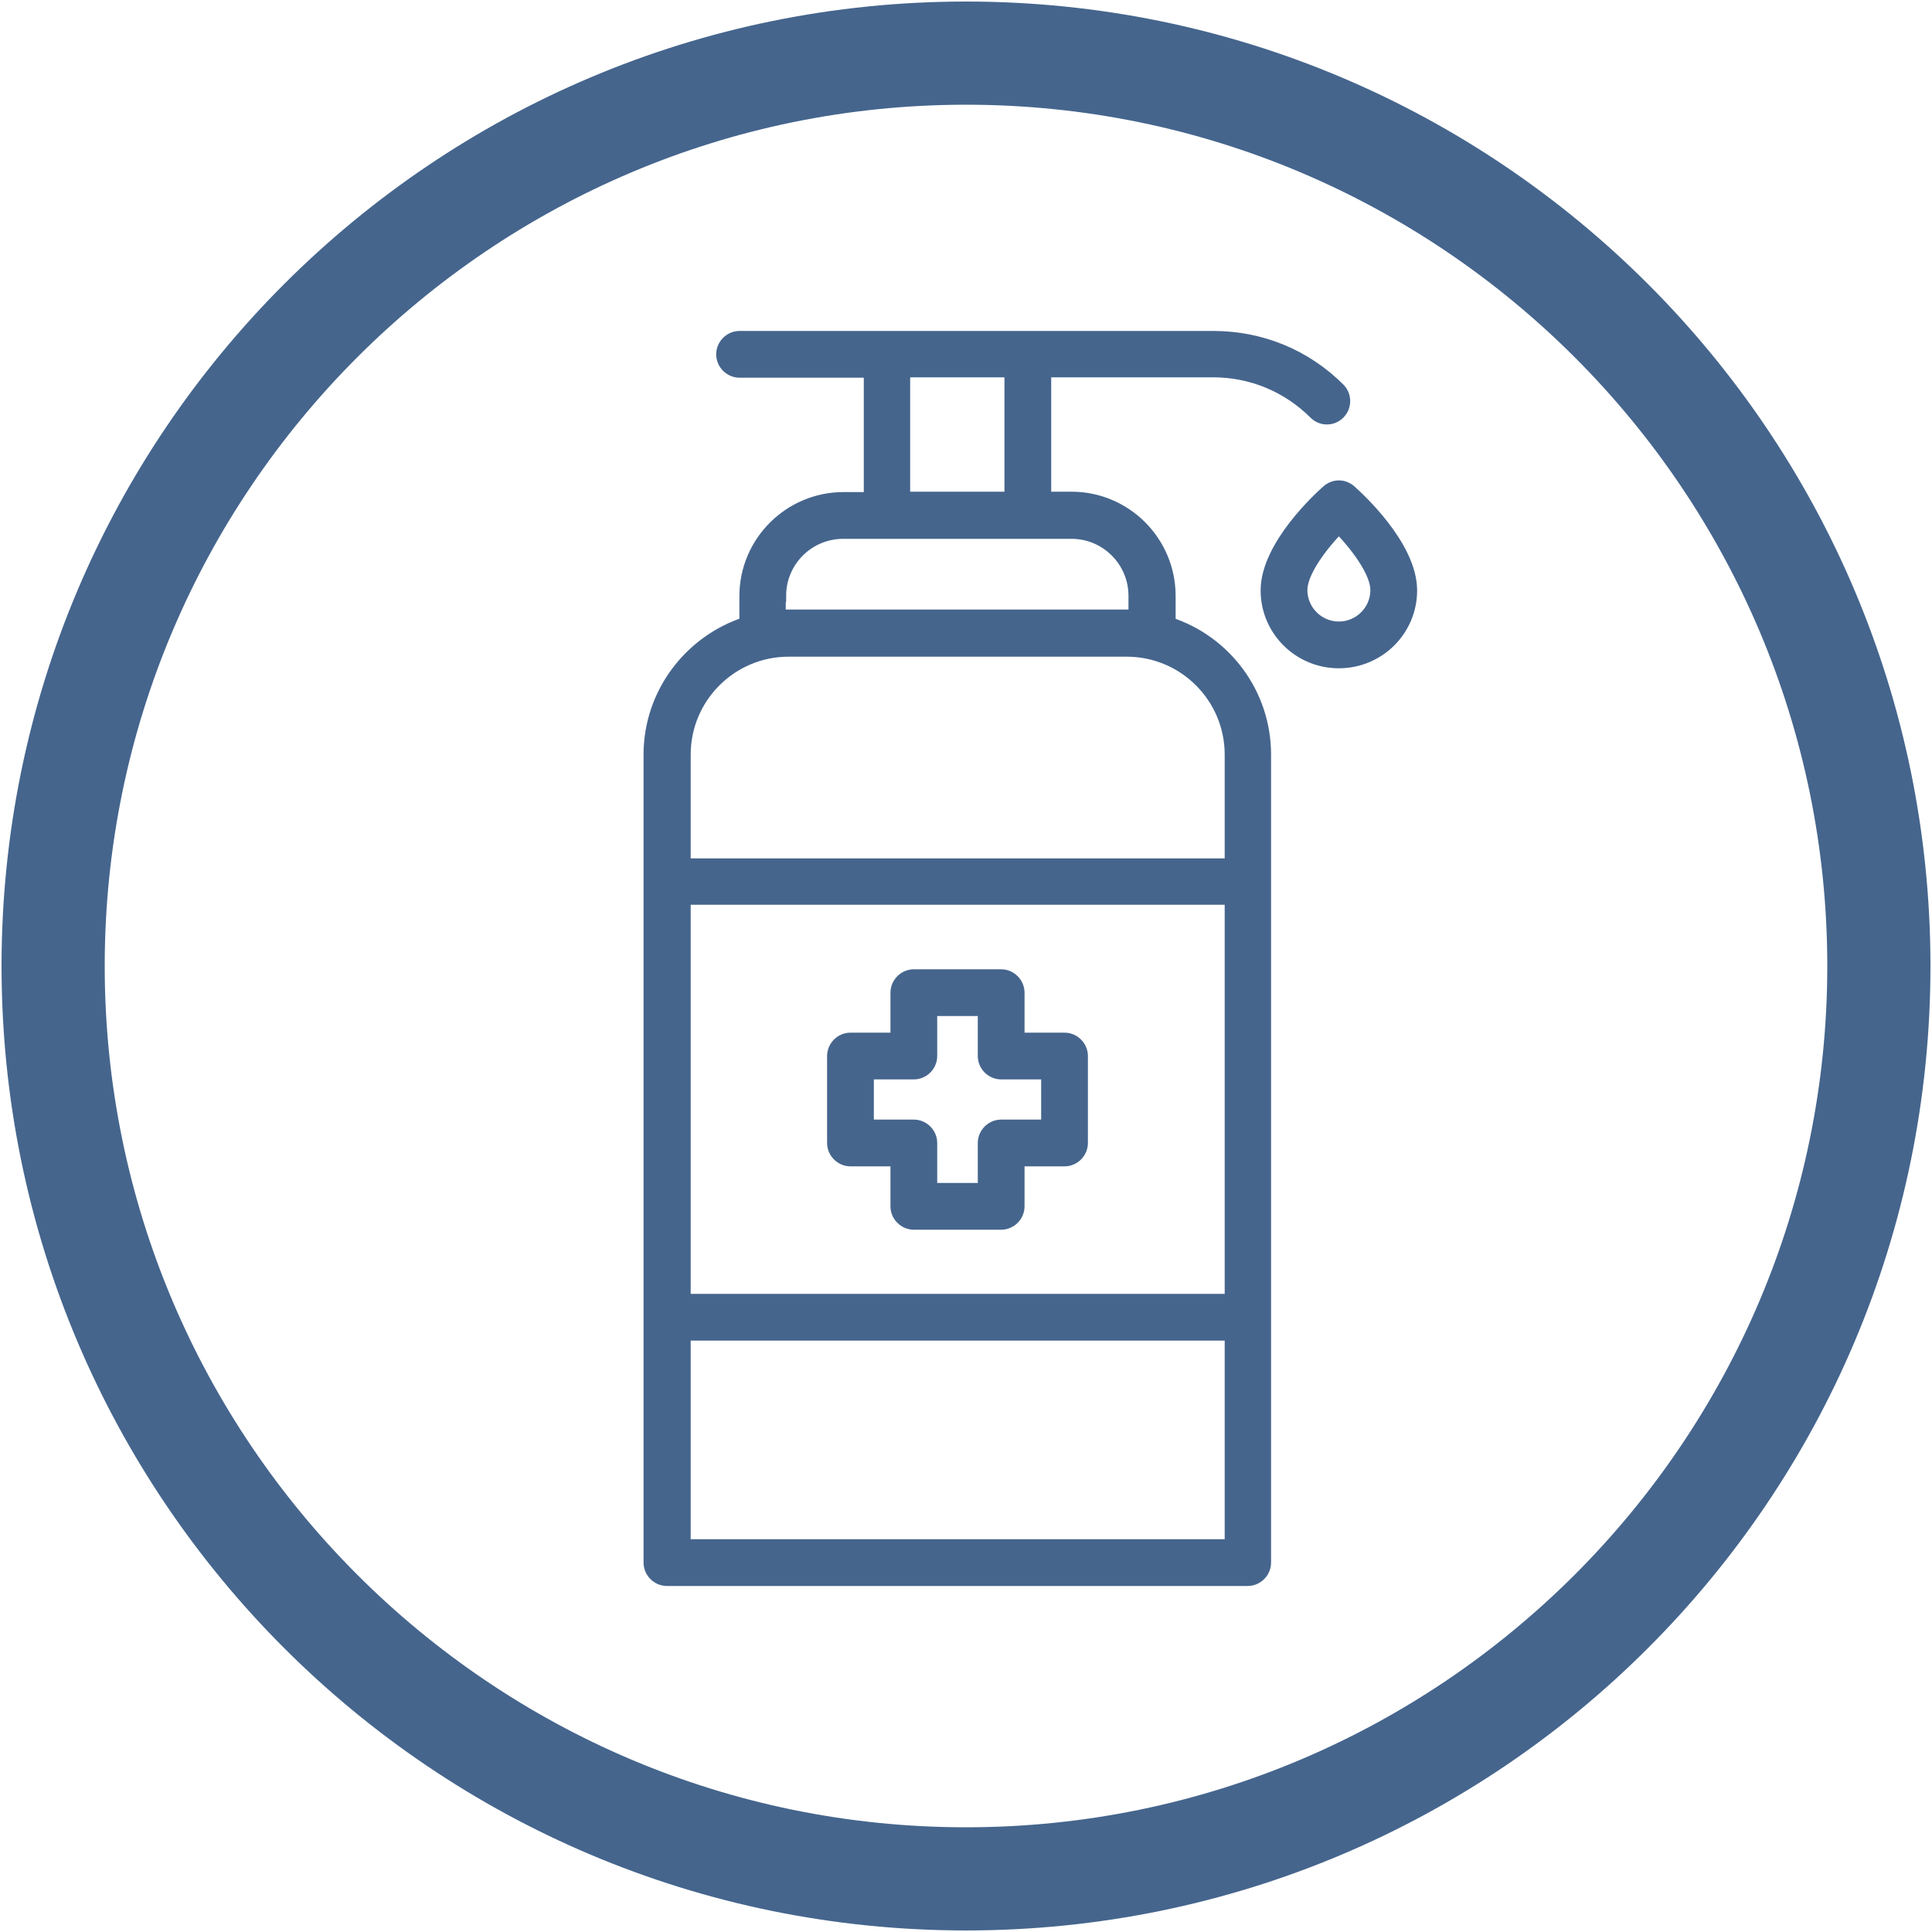
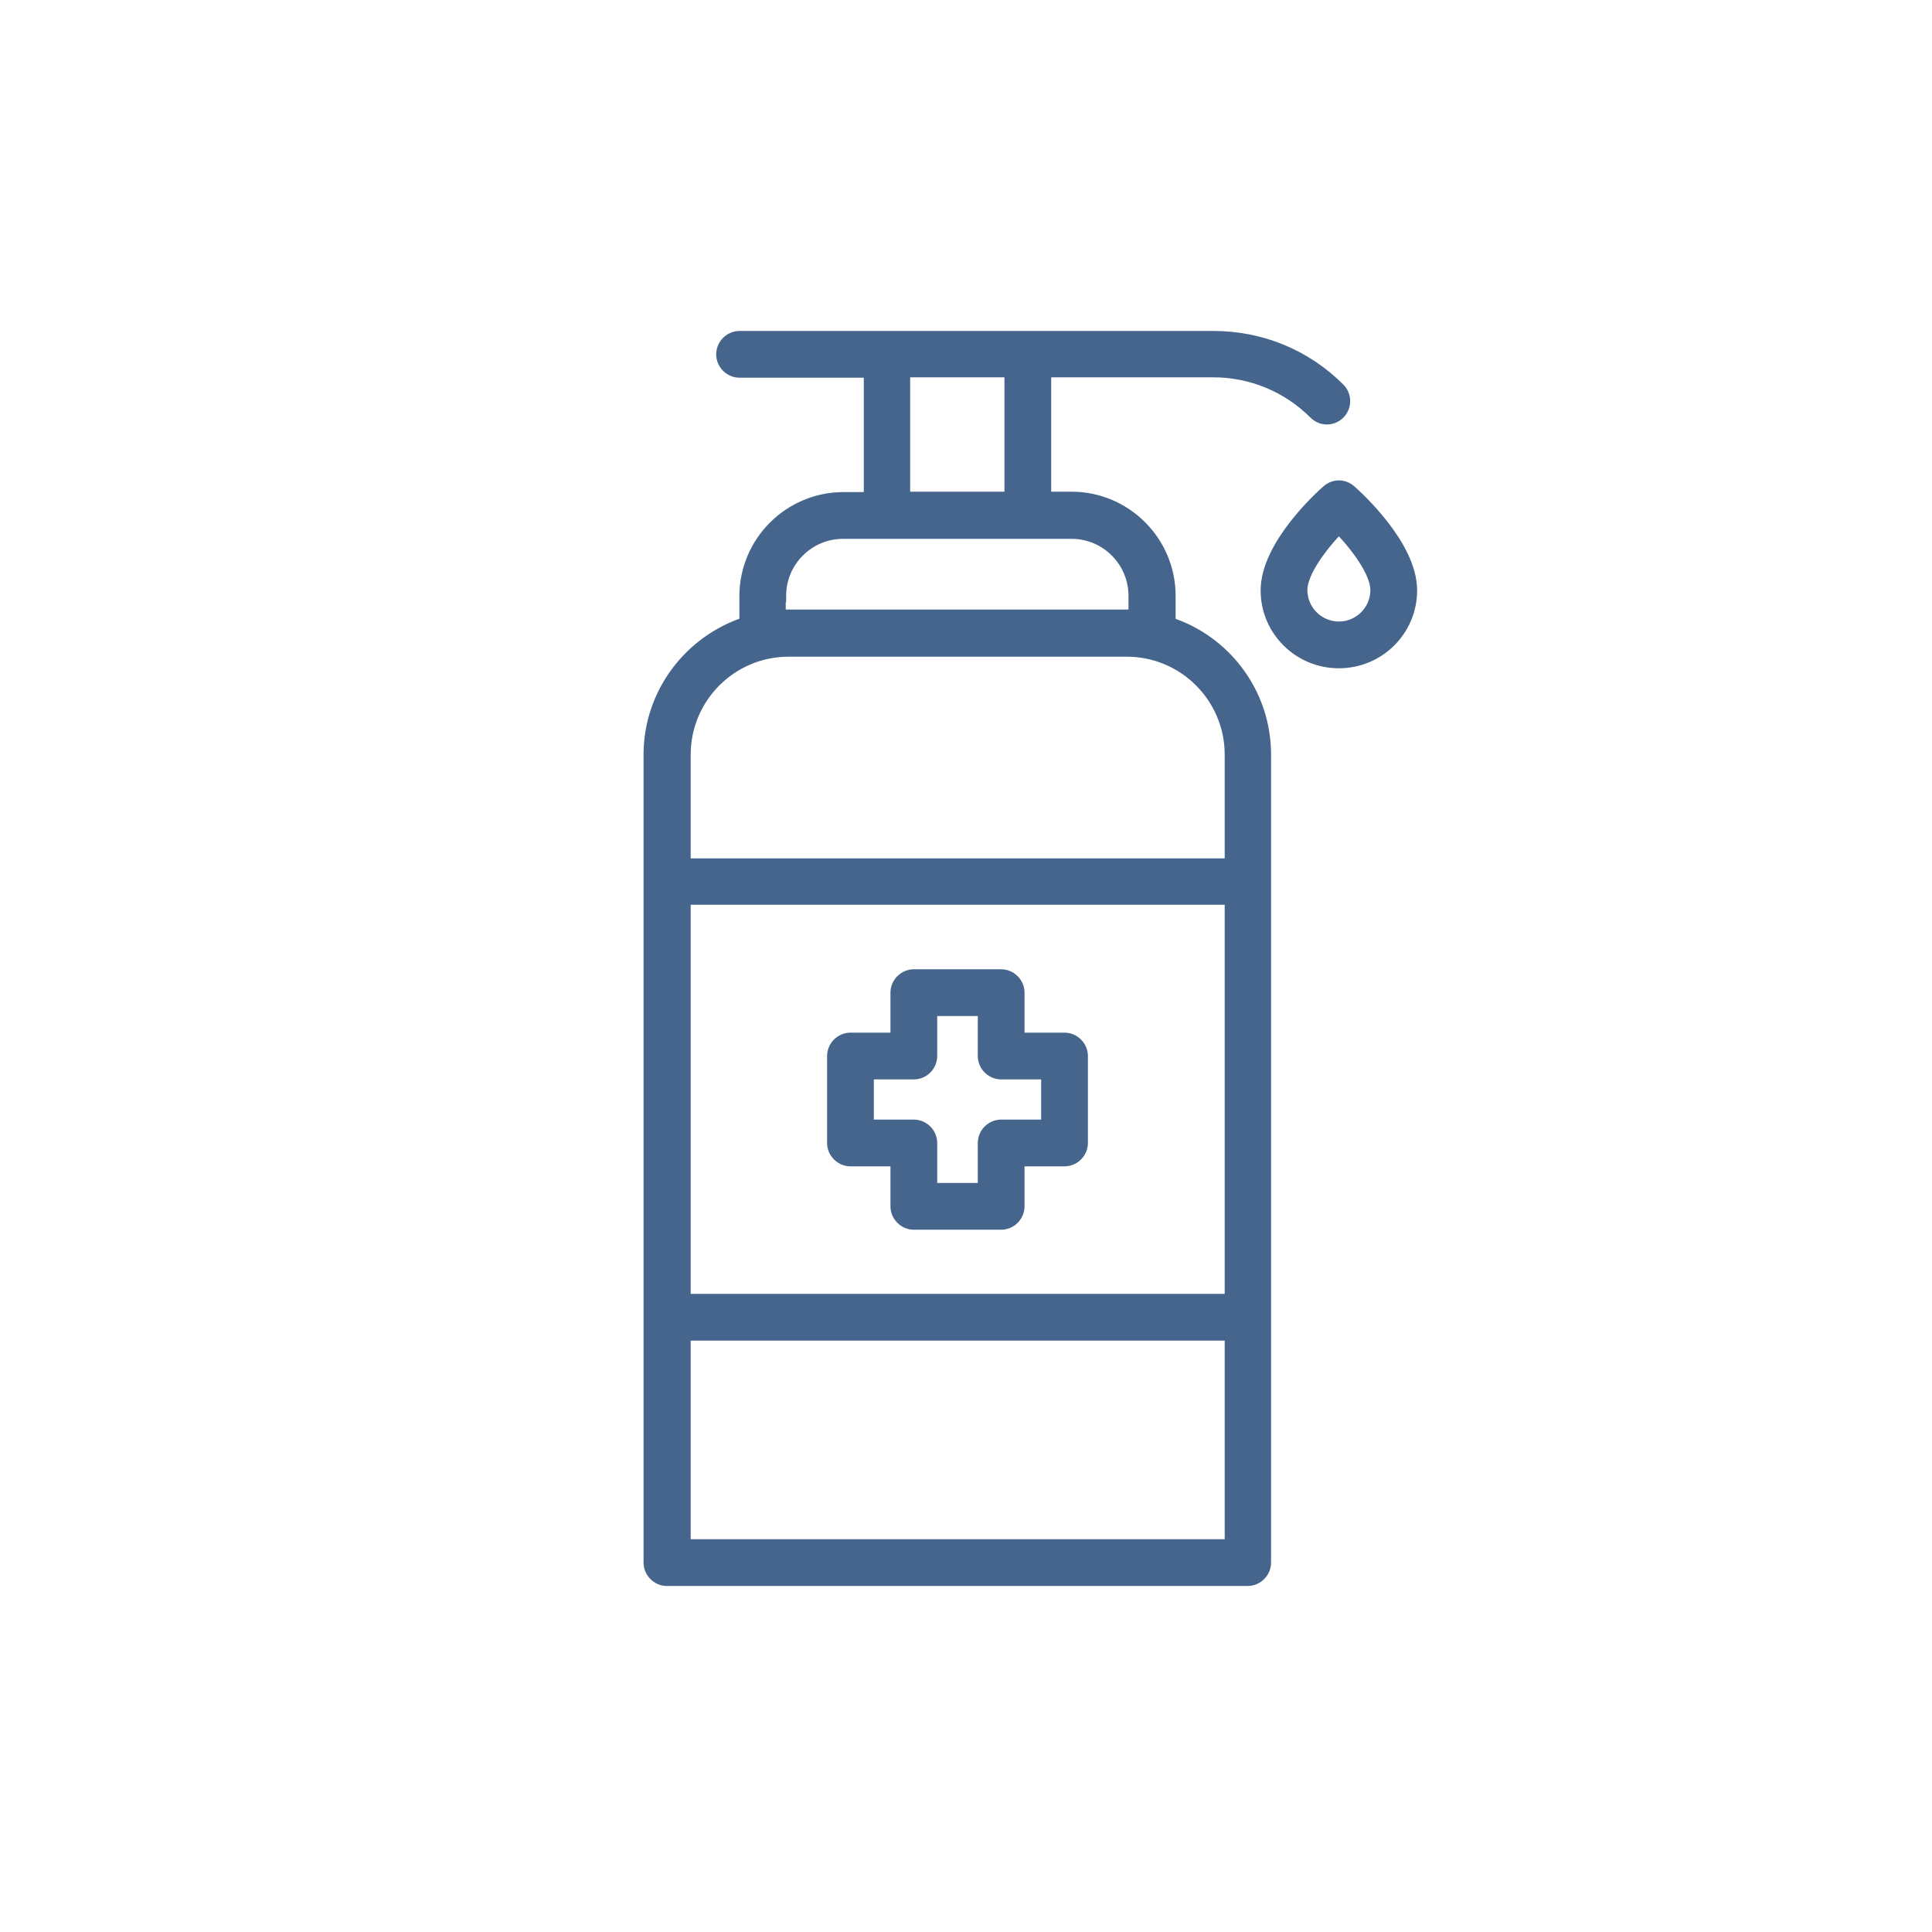
<svg xmlns="http://www.w3.org/2000/svg" id="a" viewBox="0 0 50 50">
  <defs>
    <style>.b{stroke:#45658d;stroke-miterlimit:10;stroke-width:.33px;}.b,.c{fill:#45658d;}.c{stroke-width:0px;}</style>
  </defs>
-   <path class="c" d="M25,2.71c12.29,0,22.29,10,22.29,22.29s-10,22.29-22.29,22.29S2.71,37.29,2.71,25,12.71,2.71,25,2.71M25,.04C11.22.04.04,11.22.04,25s11.17,24.96,24.96,24.96,24.96-11.17,24.96-24.96S38.78.04,25,.04h0Z" />
  <path class="b" d="M34.94,12.71c-.17-.15-.41-.15-.58,0-.16.14-1.57,1.41-1.57,2.57,0,1.02.83,1.85,1.86,1.85s1.86-.83,1.86-1.85c0-1.16-1.41-2.43-1.57-2.57h0ZM34.65,16.25c-.54,0-.98-.44-.98-.98,0-.47.52-1.16.98-1.63.46.47.98,1.16.98,1.63,0,.54-.44.98-.98.98ZM22.01,30.02h1.2v1.2c0,.24.2.44.44.44h2.26c.24,0,.44-.2.44-.44v-1.2h1.2c.24,0,.44-.2.44-.44v-2.25c0-.24-.2-.44-.44-.44h-1.2v-1.2c0-.24-.2-.44-.44-.44h-2.26c-.24,0-.44.2-.44.44v1.2h-1.2c-.24,0-.44.2-.44.44v2.25c0,.24.2.44.44.44ZM22.45,27.77h1.2c.24,0,.44-.2.44-.44v-1.2h1.38v1.2c0,.24.2.44.44.44h1.2v1.37h-1.2c-.24,0-.44.2-.44.44v1.2h-1.38v-1.2c0-.24-.2-.44-.44-.44h-1.2v-1.37ZM30.26,16.12v-.7c0-1.39-1.13-2.53-2.53-2.53h-.69v-3.29h4.36c.99,0,1.93.39,2.63,1.09.09.09.2.13.31.13s.22-.04.31-.13c.17-.17.17-.45,0-.62-.87-.87-2.02-1.34-3.25-1.34h-12.26c-.24,0-.44.2-.44.44s.2.44.44.44h3.38v3.29h-.69c-1.39,0-2.53,1.13-2.53,2.53v.7c-1.44.47-2.48,1.82-2.48,3.4v20.91c0,.24.2.44.44.44h15.03c.24,0,.44-.2.44-.44v-20.91c0-1.59-1.04-2.94-2.48-3.4h0ZM23.39,9.6h2.77v3.29h-2.77v-3.29ZM20.18,15.42c0-.91.74-1.64,1.64-1.64h5.91c.91,0,1.64.74,1.64,1.64v.52h-9.2v-.52h0ZM31.86,40h-14.15v-5.47h14.15v5.47ZM31.86,33.65h-14.15v-10.4h14.15v10.4ZM31.86,22.38h-14.15v-2.85c0-1.49,1.21-2.7,2.7-2.7h8.75c1.49,0,2.7,1.21,2.7,2.7v2.85h0Z" />
</svg>